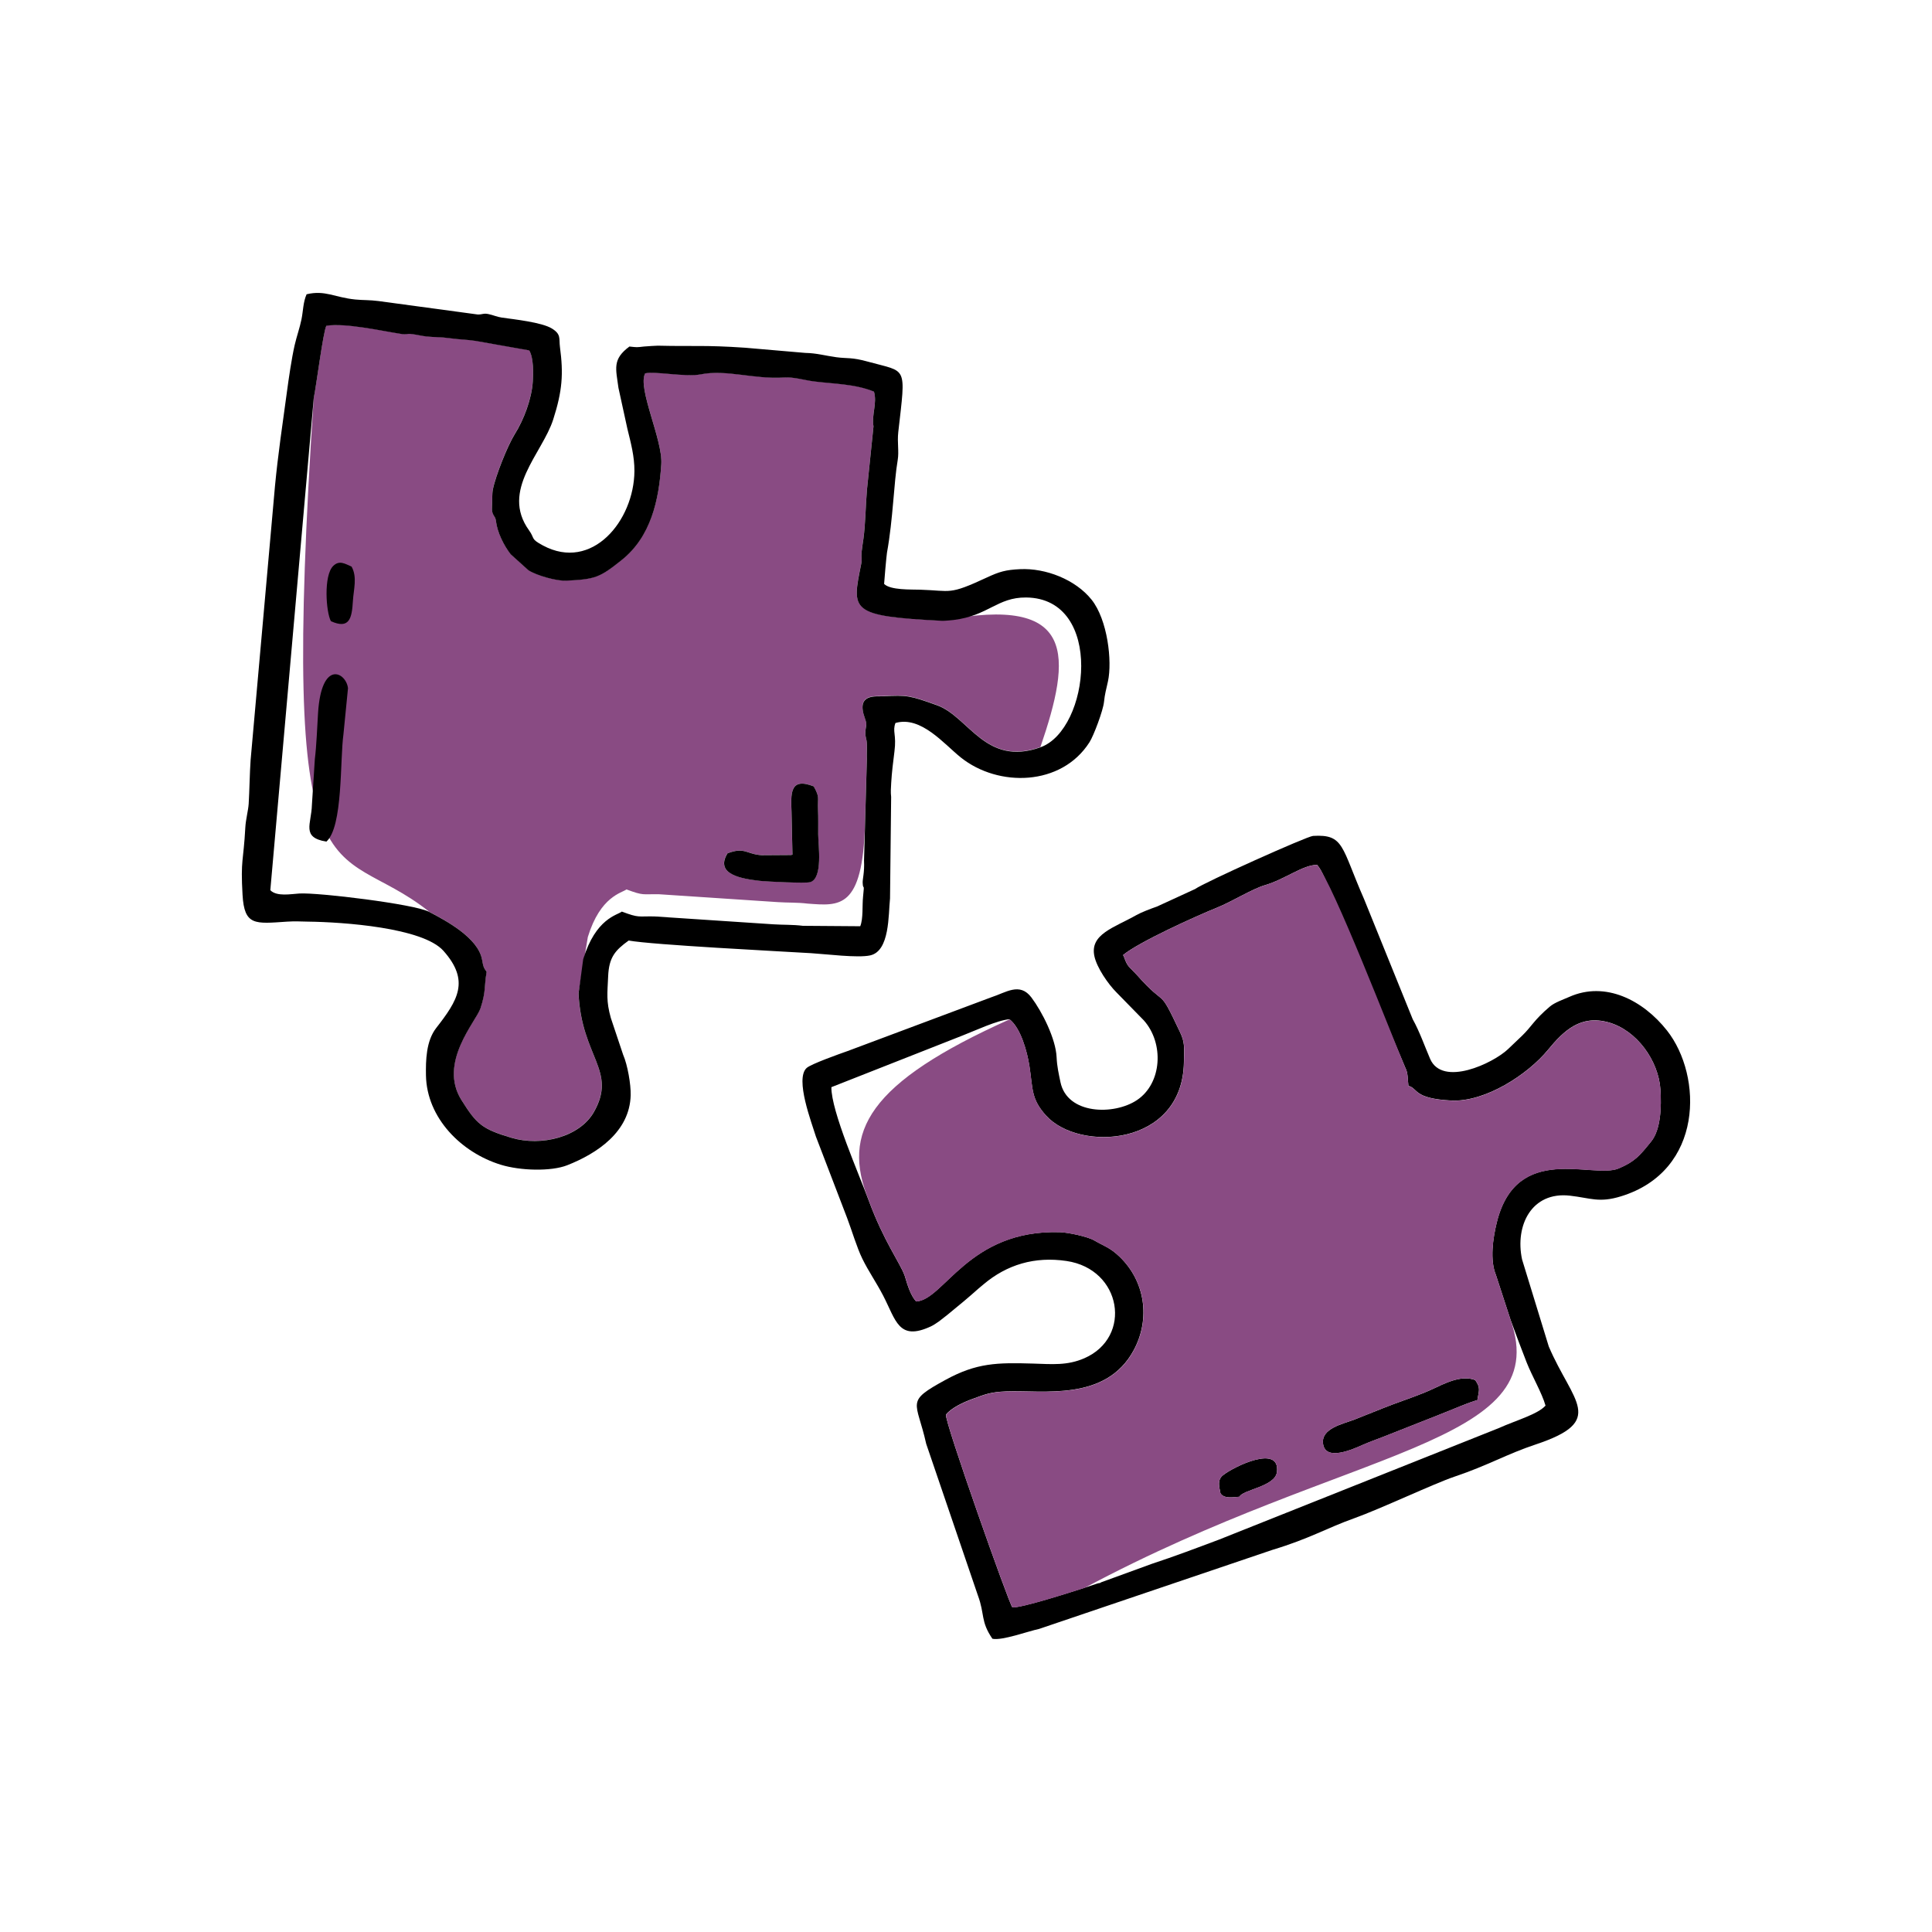
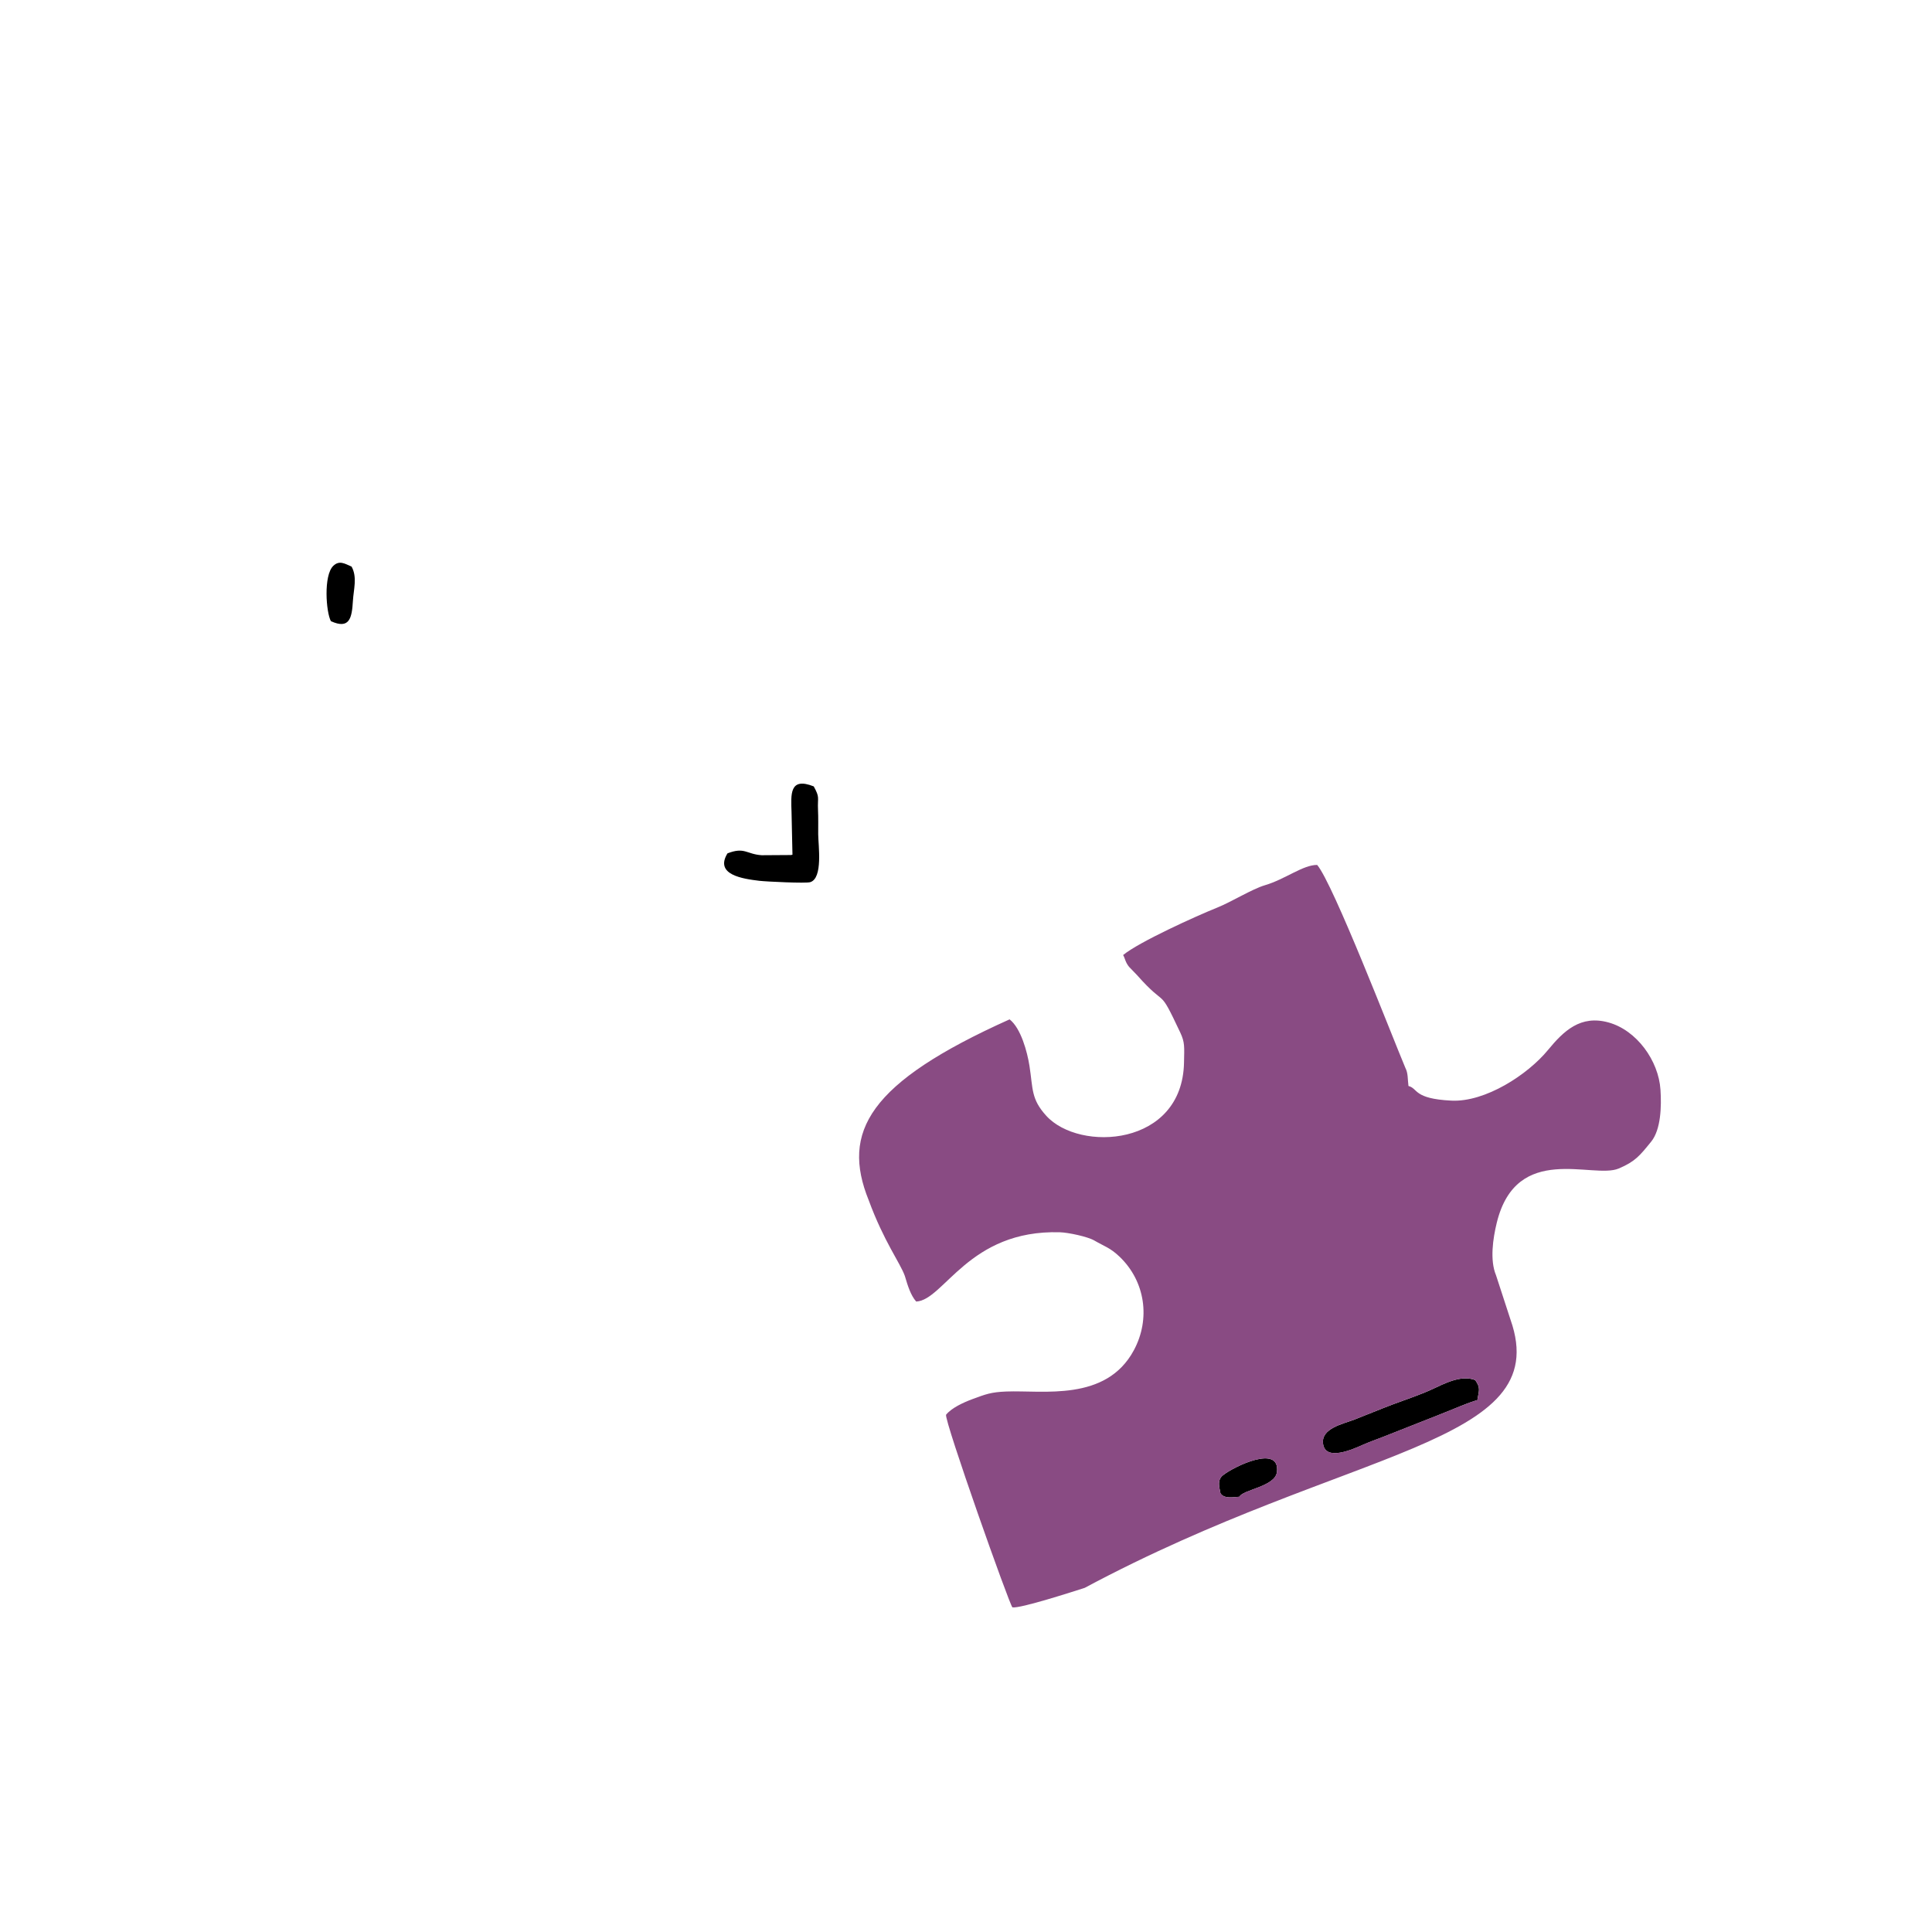
<svg xmlns="http://www.w3.org/2000/svg" id="Layer_3" version="1.1" viewBox="0 0 500 500">
  <g>
-     <path d="M188.26,220.84c4.46-1.74,4.9.21,8.86.48l7.67-.05c-.05-.03.2-.05.29-.08l-.24-11.01c-.15-4.61-.59-9.17,5.75-6.67,1.62,2.96.95,2.71,1.09,6.03.1,2.14.03,4.2.05,6.32.02,2.91,1.28,11.39-2.06,12.41-1.14.35-11.27-.13-13.18-.35-4.22-.5-11.66-1.52-8.24-7.1h0ZM110.94,235.91c4.49,2.32,12.75,6.77,13.78,12.35.4,2.16.39,1.99,1.2,3.22-.7,3.93-.13,4.96-1.59,9.43-1.11,3.39-11.02,14.07-4.93,23.75,3.92,6.23,5.26,7.48,12.91,9.76,7.8,2.32,17.71-.21,21.36-6.64,6.1-10.72-3.18-14.17-3.96-30.69l2.42-14.59c3.25-10.61,8.82-11.39,10-12.32,4.52,1.69,4.06,1.17,8.43,1.25l30.78,2.04c2.58.17,5.06.06,7.64.38,8.25.6,14.26,1.56,14.88-20.57l.48-17.02c-.08-.84.03-2.69,0-3.74-.05-1.55-.46-1.74-.39-3.06.1-2.01.6-1.63-.17-3.76-2.28-6.33,2.92-5.46,4.77-5.56,6.22-.33,6.91-.19,13.93,2.32,8.21,2.93,12.53,15.95,26.78,10.88,8.06-23.56,9.56-39.53-25.39-32.73-24.19-1.23-23.41-2.62-20.99-14.72.27-1.36-.06-1.48.13-3.29.12-1.12.29-2.13.45-3.27.52-3.86.56-8.65.91-12.64l1.69-16.4c-.52-3.11.99-5.98.12-9.01-5.04-2.04-10.6-1.99-15.6-2.64-2.46-.32-5.21-1.17-7.68-1.01-7.67.53-14.91-2.14-21.55-.81-3.86.78-12.1-.9-14.39-.25-2.04,3.87,4.58,17.22,4.18,23.47-.61,9.31-2.65,18.76-10.24,24.83-5.7,4.55-6.81,4.98-14.35,5.35-2.53.12-7.69-1.35-9.8-2.7l-4.6-4.15c-1.73-2.22-3.48-5.69-3.8-8.6-.18-1.65-1.22-1.29-1.02-3.9.11-1.48-.02-3.03.23-4.28.71-3.58,3.84-11.4,5.65-14.27,2.37-3.77,4.39-9.15,4.68-13.68.13-2.07.23-6.09-.93-8.02l-13.85-2.45c-2.34-.36-4.2-.34-6.62-.69-2.59-.37-3.96-.24-6.09-.46-1.19-.13-2.54-.46-3.69-.61-1.65-.21-1.3.2-2.84-.04-5.34-.83-14.39-2.89-19.41-2.13-.83,1.56-2.6,15.57-3.26,18.7-8.96,135.91,4.77,113.12,29.75,132.91h0Z" fill="#894b83" fill-rule="evenodd" />
-     <path d="M69.96,230.37l11.24-127.37c.66-3.12,2.43-17.13,3.26-18.7,5.02-.76,14.07,1.3,19.41,2.13,1.54.24,1.19-.17,2.84.04,1.15.15,2.49.48,3.69.61,2.13.23,3.5.09,6.09.46,2.42.34,4.27.33,6.62.69l13.85,2.45c1.16,1.93,1.06,5.95.93,8.02-.28,4.53-2.31,9.91-4.68,13.68-1.8,2.87-4.94,10.69-5.65,14.27-.25,1.25-.12,2.8-.23,4.28-.2,2.62.84,2.26,1.02,3.9.32,2.91,2.07,6.38,3.8,8.6l4.6,4.15c2.11,1.35,7.27,2.82,9.8,2.7,7.54-.37,8.66-.8,14.35-5.35,7.59-6.06,9.64-15.52,10.24-24.83.41-6.25-6.21-19.6-4.18-23.47,2.29-.65,10.53,1.03,14.39.25,6.63-1.33,13.87,1.34,21.55.81,2.47-.17,5.22.69,7.68,1.01,5,.65,10.56.61,15.6,2.64.87,3.02-.64,5.89-.12,9.01l-1.69,16.4c-.35,3.99-.38,8.78-.91,12.64-.16,1.15-.33,2.15-.45,3.27-.19,1.8.14,1.93-.13,3.29-2.42,12.1-3.19,13.49,20.99,14.72.44.02,2.49-.16,2.93-.22,9.02-1.12,11.29-5.88,18.74-5.82,20.35.17,16.48,34.23,3.73,38.77-14.25,5.07-18.57-7.95-26.78-10.88-7.02-2.51-7.71-2.66-13.93-2.32-1.85.1-7.05-.77-4.77,5.56.77,2.13.26,1.75.17,3.76-.06,1.32.34,1.51.39,3.06.04,1.05-.07,2.9,0,3.74l-.74,26.38c.15,3.14-.4,4.76-.35,5.77.1,2.26.53-.46.1,3.58-.25,2.33.08,5.63-.73,7.66l-14.85-.11c-2.58-.33-5.06-.22-7.64-.39l-30.78-2.04c-4.37-.08-3.91.44-8.43-1.25-1.18.93-6.75,1.71-10,12.32l-1.2,8.88c.78,16.52,10.06,19.96,3.96,30.69-3.66,6.43-13.56,8.96-21.36,6.64-7.65-2.28-8.99-3.53-12.91-9.76-6.09-9.68,3.82-20.36,4.93-23.75,1.47-4.48.9-5.51,1.59-9.43-.81-1.23-.8-1.06-1.2-3.22-1.03-5.58-9.29-10.03-13.78-12.35-3.8-1.96-28.61-5-33.49-4.7-2.21.13-5.81.85-7.5-.84h0ZM79.34,76.17c-.91,2.08-.87,4.28-1.31,6.44-.44,2.2-1.27,4.51-1.77,6.7-.8,3.5-1.52,8.55-2.01,12.15-1.1,8.06-2.31,16.22-3.08,24.28l-6.31,70.93c-.24,3.45-.29,7.79-.5,11.34-.1,1.67-.76,4.07-.87,6.14-.48,8.92-1.25,8.18-.72,17.41.46,8.07,3.2,7.52,11.53,6.96,2.12-.14,3.49-.03,5.48,0,8.9.11,29.63,1.52,34.99,7.56,6.94,7.81,3.67,12.83-1.89,19.98-2.62,3.37-2.7,8.44-2.64,12.22.19,11.05,9.15,20.02,19.39,23.16,5.06,1.55,12.98,1.77,17.18.12,7.68-3.03,16.17-8.61,16.41-18.13.07-2.76-.79-7.81-1.96-10.49l-3.17-9.48c-1.24-4.4-.89-6.36-.7-10.77.21-4.96,1.81-6.75,5.31-9.28,6.38,1.14,38.93,2.77,47.21,3.27,3.92.24,12.05,1.28,15.27.58,5.13-1.11,4.71-10.5,5.16-14.75l.29-26.25c-.15-1.29-.06-2.29.02-3.76.14-2.45.51-5.53.83-7.98.58-4.5-.57-5.15.26-7.41,6.61-1.92,12.57,5.45,16.94,8.94,9.69,7.73,26.01,7.45,33.28-3.96,1.11-1.74,3.52-8.2,3.75-10.39.23-2.19.56-3.19,1.03-5.36,1.14-5.21-.09-15.96-4.25-21.16-4.14-5.17-11.83-8.2-18.51-7.88-3.72.18-5.3.63-8.61,2.17-9.93,4.62-9.06,3.39-17.26,3.14-2.36-.08-7.65.15-9.3-1.49-.02-.24.62-7.42.74-8.07,1.6-8.85,1.75-17.96,2.78-24,.38-2.25-.16-4.51.15-7.26,1.99-17.48,2.34-15.36-7.8-18.18-4.33-1.21-5.34-.77-8.22-1.16-2.92-.4-5.05-1.06-8.07-1.12l-15.56-1.34c-10.6-.72-13.13-.3-22.59-.53-.18,0-2.88.14-3.59.22-1.94.22-1.66.22-3.75,0-4.47,3.31-3.51,5.69-2.84,10.7l2.31,10.58c.92,3.76,1.85,7.19,1.82,10.98-.1,12.83-10.98,26.05-23.67,19.23-3.32-1.78-2-1.7-3.62-3.95-7.42-10.32,3.46-19.86,6.27-28.65,2.39-7.45,2.67-11.82,1.75-18.76-.29-2.21.38-3.28-2.1-4.8-2.6-1.6-9.77-2.37-12.91-2.81-1.31-.19-2.32-.68-3.51-.92-1.33-.27-1.42.13-2.77.11l-25.68-3.48c-2.28-.3-3.97-.2-6-.4-5.35-.53-7.8-2.5-12.61-1.35h0Z" fill-rule="evenodd" />
-     <path d="M84.46,217.81c4.34-3.8,3.5-21.14,4.42-27.75l1.18-11.95c-.46-4.09-6.87-7.57-7.75,6.43-.23,3.68-.4,8.43-.83,11.93l-.76,11.87c-.13,4.93-2.81,8.39,3.73,9.47h0Z" fill-rule="evenodd" />
    <path d="M210.6,203.52c-6.34-2.51-5.9,2.06-5.75,6.67l.24,11.01c-.1.03-.35.04-.29.08l-7.67.05c-3.97-.26-4.4-2.21-8.86-.48-3.41,5.57,4.02,6.59,8.24,7.1,1.91.22,12.04.7,13.18.35,3.34-1.03,2.08-9.5,2.06-12.41-.01-2.12.05-4.18-.05-6.32-.15-3.32.53-3.07-1.09-6.03h0Z" fill-rule="evenodd" />
    <path d="M85.64,160.76c4.81,2.18,5.43-.79,5.69-5.21.18-3.05,1.18-6.16-.34-8.91-1.74-.76-3.15-1.71-4.73-.2-2.57,2.46-1.89,12.01-.62,14.32h0Z" fill-rule="evenodd" />
  </g>
-   <path d="M290.66,247.15c4.13-3.4,18.9-10.08,24.36-12.28,3.8-1.53,8.96-4.79,12.38-5.8,5.2-1.53,9.81-5.27,13.48-5.24,1.41,1.66,2.36,4.51,3.25,6.62.97,2.31,2.28,4.62,3.22,6.83,1.05,2.5,1.55,4.63,2.76,7.05,1.08,2.17,2.38,5.11,3.21,7.08l.7,2.18c.04.1.13.2.17.29.04.08.13.18.17.26l9.34,22.2c.73,1.39.57,2.94.8,4.68,2.54.64,1.21,3.3,11.11,3.79,8.78.43,19.77-6.73,25.01-13.12,4.09-4.98,8.43-9.1,15.62-7.12,7.32,2.01,13,9.89,13.48,17.44.27,4.26.13,10.3-2.42,13.43-2.93,3.59-4.09,5.11-8.39,6.94-6.65,2.82-26.45-6.89-31.56,14.04-.99,4.05-1.82,9.68-.2,13.56l3.77,11.56c1.42,3.85,2.69,7.29,4.18,11.07,1.4,3.56,3.95,7.88,4.88,11.16-2.01,2.27-7.69,3.83-12.04,5.8l-72.43,28.87c-5.51,2.07-11.75,4.43-17.39,6.27l-13.12,4.78c-.1.04-.21.1-.31.14-1.2.44,1.67-.46-.68.18l-3.33,1.1c-3.08.98-16.57,5.34-18.69,5.05-.68-.39-17.67-48.38-17.18-49.86,1.43-1.79,4.58-3.22,6.77-4.02,3.5-1.29,4.81-1.83,8.83-1.99,9.47-.37,25.8,2.71,33-10.68,4.36-8.1,2.96-17.84-3.71-24.22-2.47-2.36-3.89-2.64-6.51-4.17-1.73-1.01-6.79-2.07-8.91-2.14-23.63-.71-29.98,17.59-37.2,17.93-1.4-1.56-2.21-4.16-2.85-6.34-.04-.13-.07-.25-.12-.37-1.19-3.3-5.4-8.86-9.32-19.51-2.4-6.51-9.71-23.07-9.63-29.23l34.03-13.4c3.29-1.27,8.89-3.92,12.06-4.18,2.93,2.28,4.58,8.43,5.15,12.07.93,5.97.38,8.53,4.35,12.89,8.58,9.43,35.22,8,35.64-13.76.08-4.12.24-5.23-.98-7.81-5.87-12.47-3.17-5.77-11.22-14.89l-1.99-2.06c-1-1.2-1.05-2.2-1.57-3.1h0ZM256.85,424.11c2.54.52,9.1-1.92,12.08-2.55l60.32-20.44c9.82-2.97,14.02-5.63,21.23-8.2,6.73-2.4,20.65-8.97,25.85-10.73,8.91-3,13.61-5.88,21.09-8.36,18.43-6.13,9.58-10.9,3.4-25.36l-6.91-22.53c-1.88-8.75,2.45-17.64,12.4-16.5,5.36.61,7.51,1.92,13.22.16,21.4-6.59,21.17-31.12,11.89-42.9-6.16-7.81-15.92-12.89-25.31-8.7-1.55.69-3.77,1.44-5.02,2.51-4.13,3.5-4.69,5.14-7.18,7.54-1.23,1.19-2.44,2.34-3.64,3.47-3.86,3.67-16.98,9.85-20.16,2.5-1.41-3.28-2.73-7.08-4.5-10.25l-12.59-31.09c-5.95-13.54-5.11-16.82-13.2-16.35-1.56.09-28.15,12.03-30.53,13.75l-9.86,4.53c-1.59.56-3.96,1.44-5.29,2.19-5.89,3.32-12.14,4.97-10.91,10.67.64,2.98,3.55,7.2,5.73,9.38l7.06,7.22c5.27,5.91,4.74,16.27-1.77,20.63-5.93,3.97-18.07,3.78-19.81-4.67-.47-2.3-.88-4.01-.99-6.41-.21-4.79-3.75-11.78-6.5-15.45-3.04-4.06-6.58-1.3-10.42-.07l-37.14,13.9c-2.1.74-9.53,3.37-10.64,4.4-3.07,2.83,1.32,14.18,2.41,17.75l8.08,21.08c1.22,3.21,2.5,7.6,3.93,10.52,1.62,3.31,3.61,6.12,5.37,9.51,3.35,6.44,3.99,11.9,12.37,8.01.71-.33,1.43-.83,2.16-1.34l2.15-1.68c3.11-2.53,5.54-4.56,8.02-6.78l1.29-1.08c6.05-5.11,13.24-7.27,21.48-6.05,14.32,2.11,17.14,19.71,4.62,25.17-4.44,1.94-8.4,1.53-13.3,1.38-9.27-.28-14.56-.18-22.53,4.16-10.69,5.83-7.6,5.35-5.1,16.61l13.39,39.27c1.81,4.86.63,6.65,3.76,11.2h0Z" fill-rule="evenodd" />
  <path d="M381.8,357.17c-3.67-1.44-8,.91-11.27,2.42-2.94,1.36-7.16,2.78-10.08,3.87-3.33,1.25-6.73,2.69-9.97,3.94-2.96,1.13-8.54,2.25-8.09,6.16.56,4.83,7.98,1.39,10.36.34,1.66-.73,3.67-1.44,5-1.96l15-5.92c1.53-.59,9.08-3.78,9.57-3.61.39-2.46.95-3.17-.53-5.23h0Z" fill-rule="evenodd" />
  <path d="M320.78,387.35c.77-1.81,9.23-2.6,9.69-6.38.9-7.29-11.16-1.43-13.97.83-1.53,1.23-.95,2.97-.65,4.64.92,1.56,3.45.99,4.93.91h0Z" fill-rule="evenodd" />
  <path d="M320.78,387.35c-1.48.08-4.01.65-4.93-.91-.31-1.67-.88-3.41.65-4.64,2.81-2.26,14.87-8.12,13.97-.83-.47,3.77-8.92,4.57-9.69,6.38h0ZM381.8,357.17c1.48,2.06.92,2.77.53,5.23-.49-.17-8.03,3.03-9.57,3.61l-15,5.92c-1.34.52-3.35,1.23-5,1.96-2.38,1.05-9.81,4.49-10.36-.34-.45-3.91,5.13-5.03,8.09-6.16,3.24-1.24,6.64-2.69,9.97-3.94,2.92-1.09,7.14-2.51,10.08-3.87,3.27-1.51,7.6-3.86,11.27-2.42h0ZM290.66,247.15c.52.9.57,1.9,1.57,3.1l1.99,2.06c8.05,9.12,5.35,2.43,11.22,14.89,1.22,2.58,1.06,3.7.98,7.81-.43,21.76-27.07,23.19-35.64,13.76-3.97-4.36-3.42-6.91-4.35-12.89-.57-3.65-2.22-9.79-5.15-12.07-36.54,16.4-43.6,29.14-36.46,46.81,3.92,10.65,8.13,16.21,9.32,19.51.04.12.08.24.12.37.64,2.18,1.45,4.78,2.85,6.34,7.21-.34,13.57-18.64,37.2-17.93,2.12.06,7.18,1.12,8.91,2.14,2.62,1.53,4.04,1.82,6.51,4.17,6.67,6.37,8.07,16.11,3.71,24.22-7.2,13.39-23.53,10.31-33,10.68-4.02.16-5.33.7-8.83,1.99-2.19.81-5.33,2.23-6.77,4.02-.5,1.49,16.49,49.47,17.18,49.86,2.12.3,15.61-4.07,18.69-5.05,68.55-36.68,121.73-36.7,110.22-69.37l-3.77-11.56c-1.62-3.88-.79-9.51.2-13.56,5.12-20.93,24.92-11.22,31.56-14.04,4.3-1.82,5.47-3.35,8.39-6.94,2.55-3.13,2.7-9.18,2.42-13.43-.48-7.55-6.16-15.43-13.48-17.44-7.19-1.97-11.52,2.14-15.62,7.12-5.24,6.39-16.23,13.55-25.01,13.12-9.9-.49-8.58-3.15-11.11-3.79-.23-1.74-.07-3.3-.8-4.68-3.57-8.49-18.68-47.65-22.83-52.53-3.67-.03-8.28,3.71-13.48,5.24-3.42,1.01-8.58,4.27-12.38,5.8-5.47,2.2-20.23,8.88-24.36,12.28h0Z" fill="#894b83" fill-rule="evenodd" />
</svg>